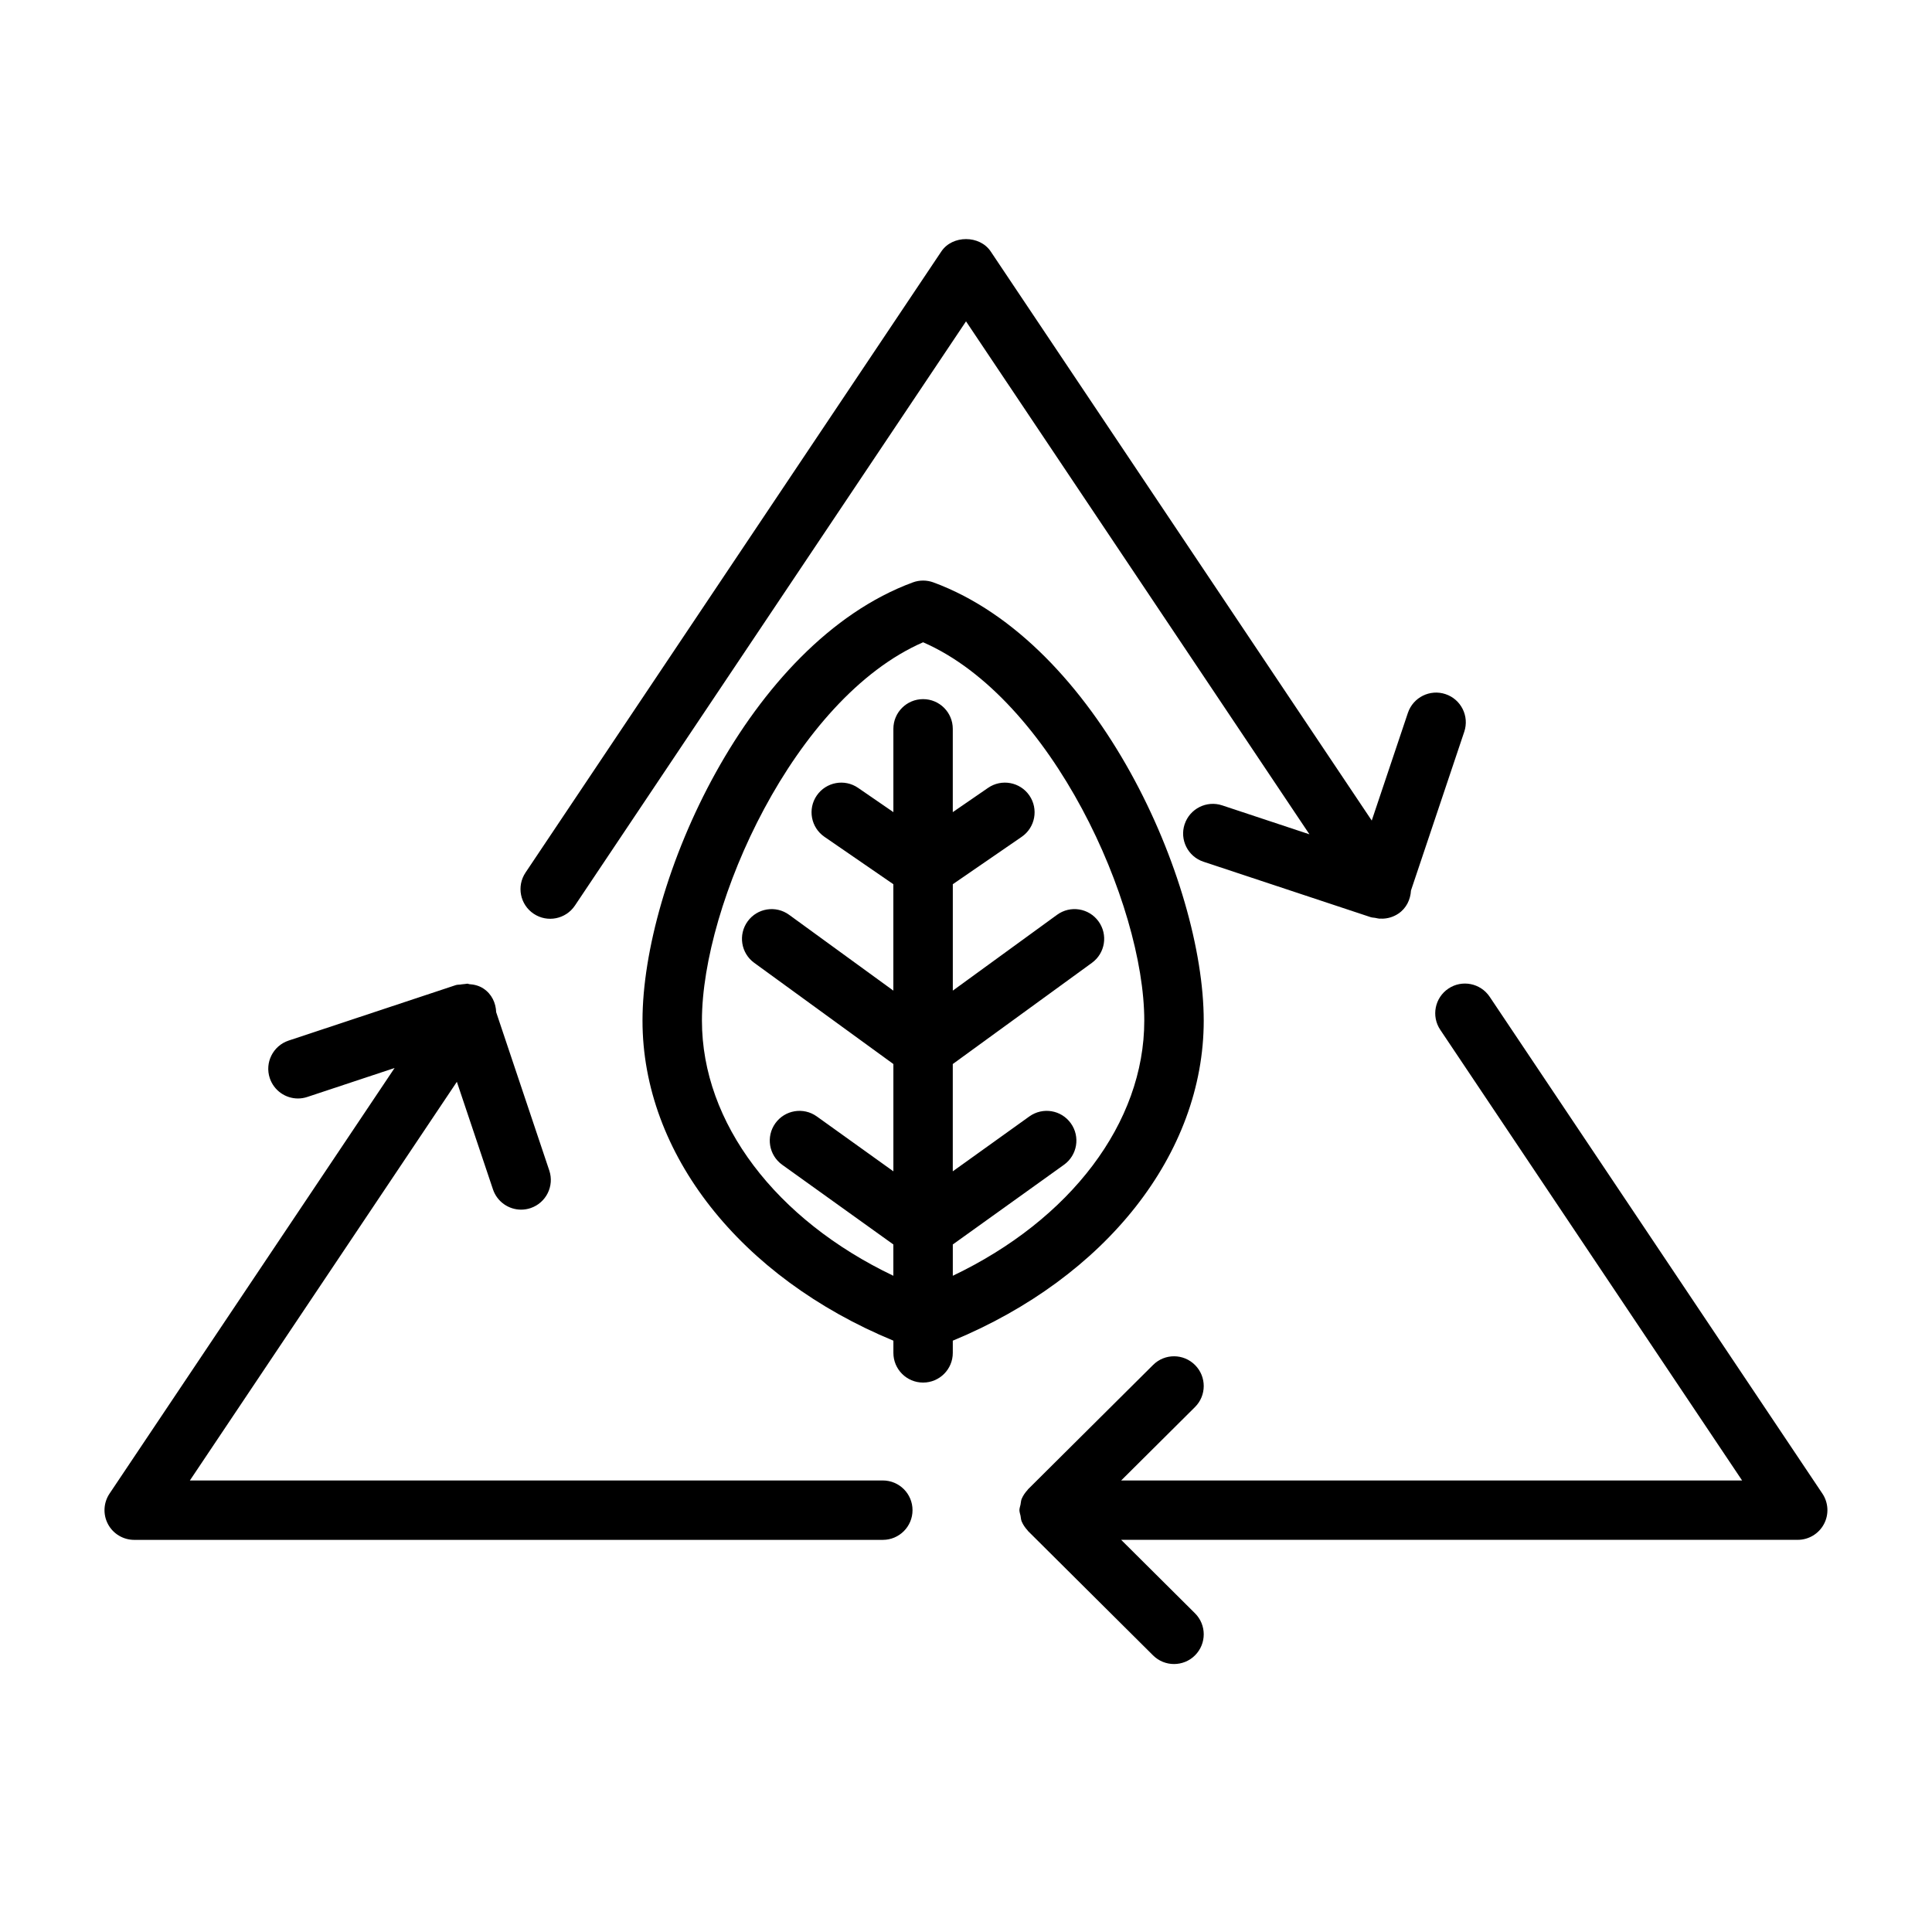
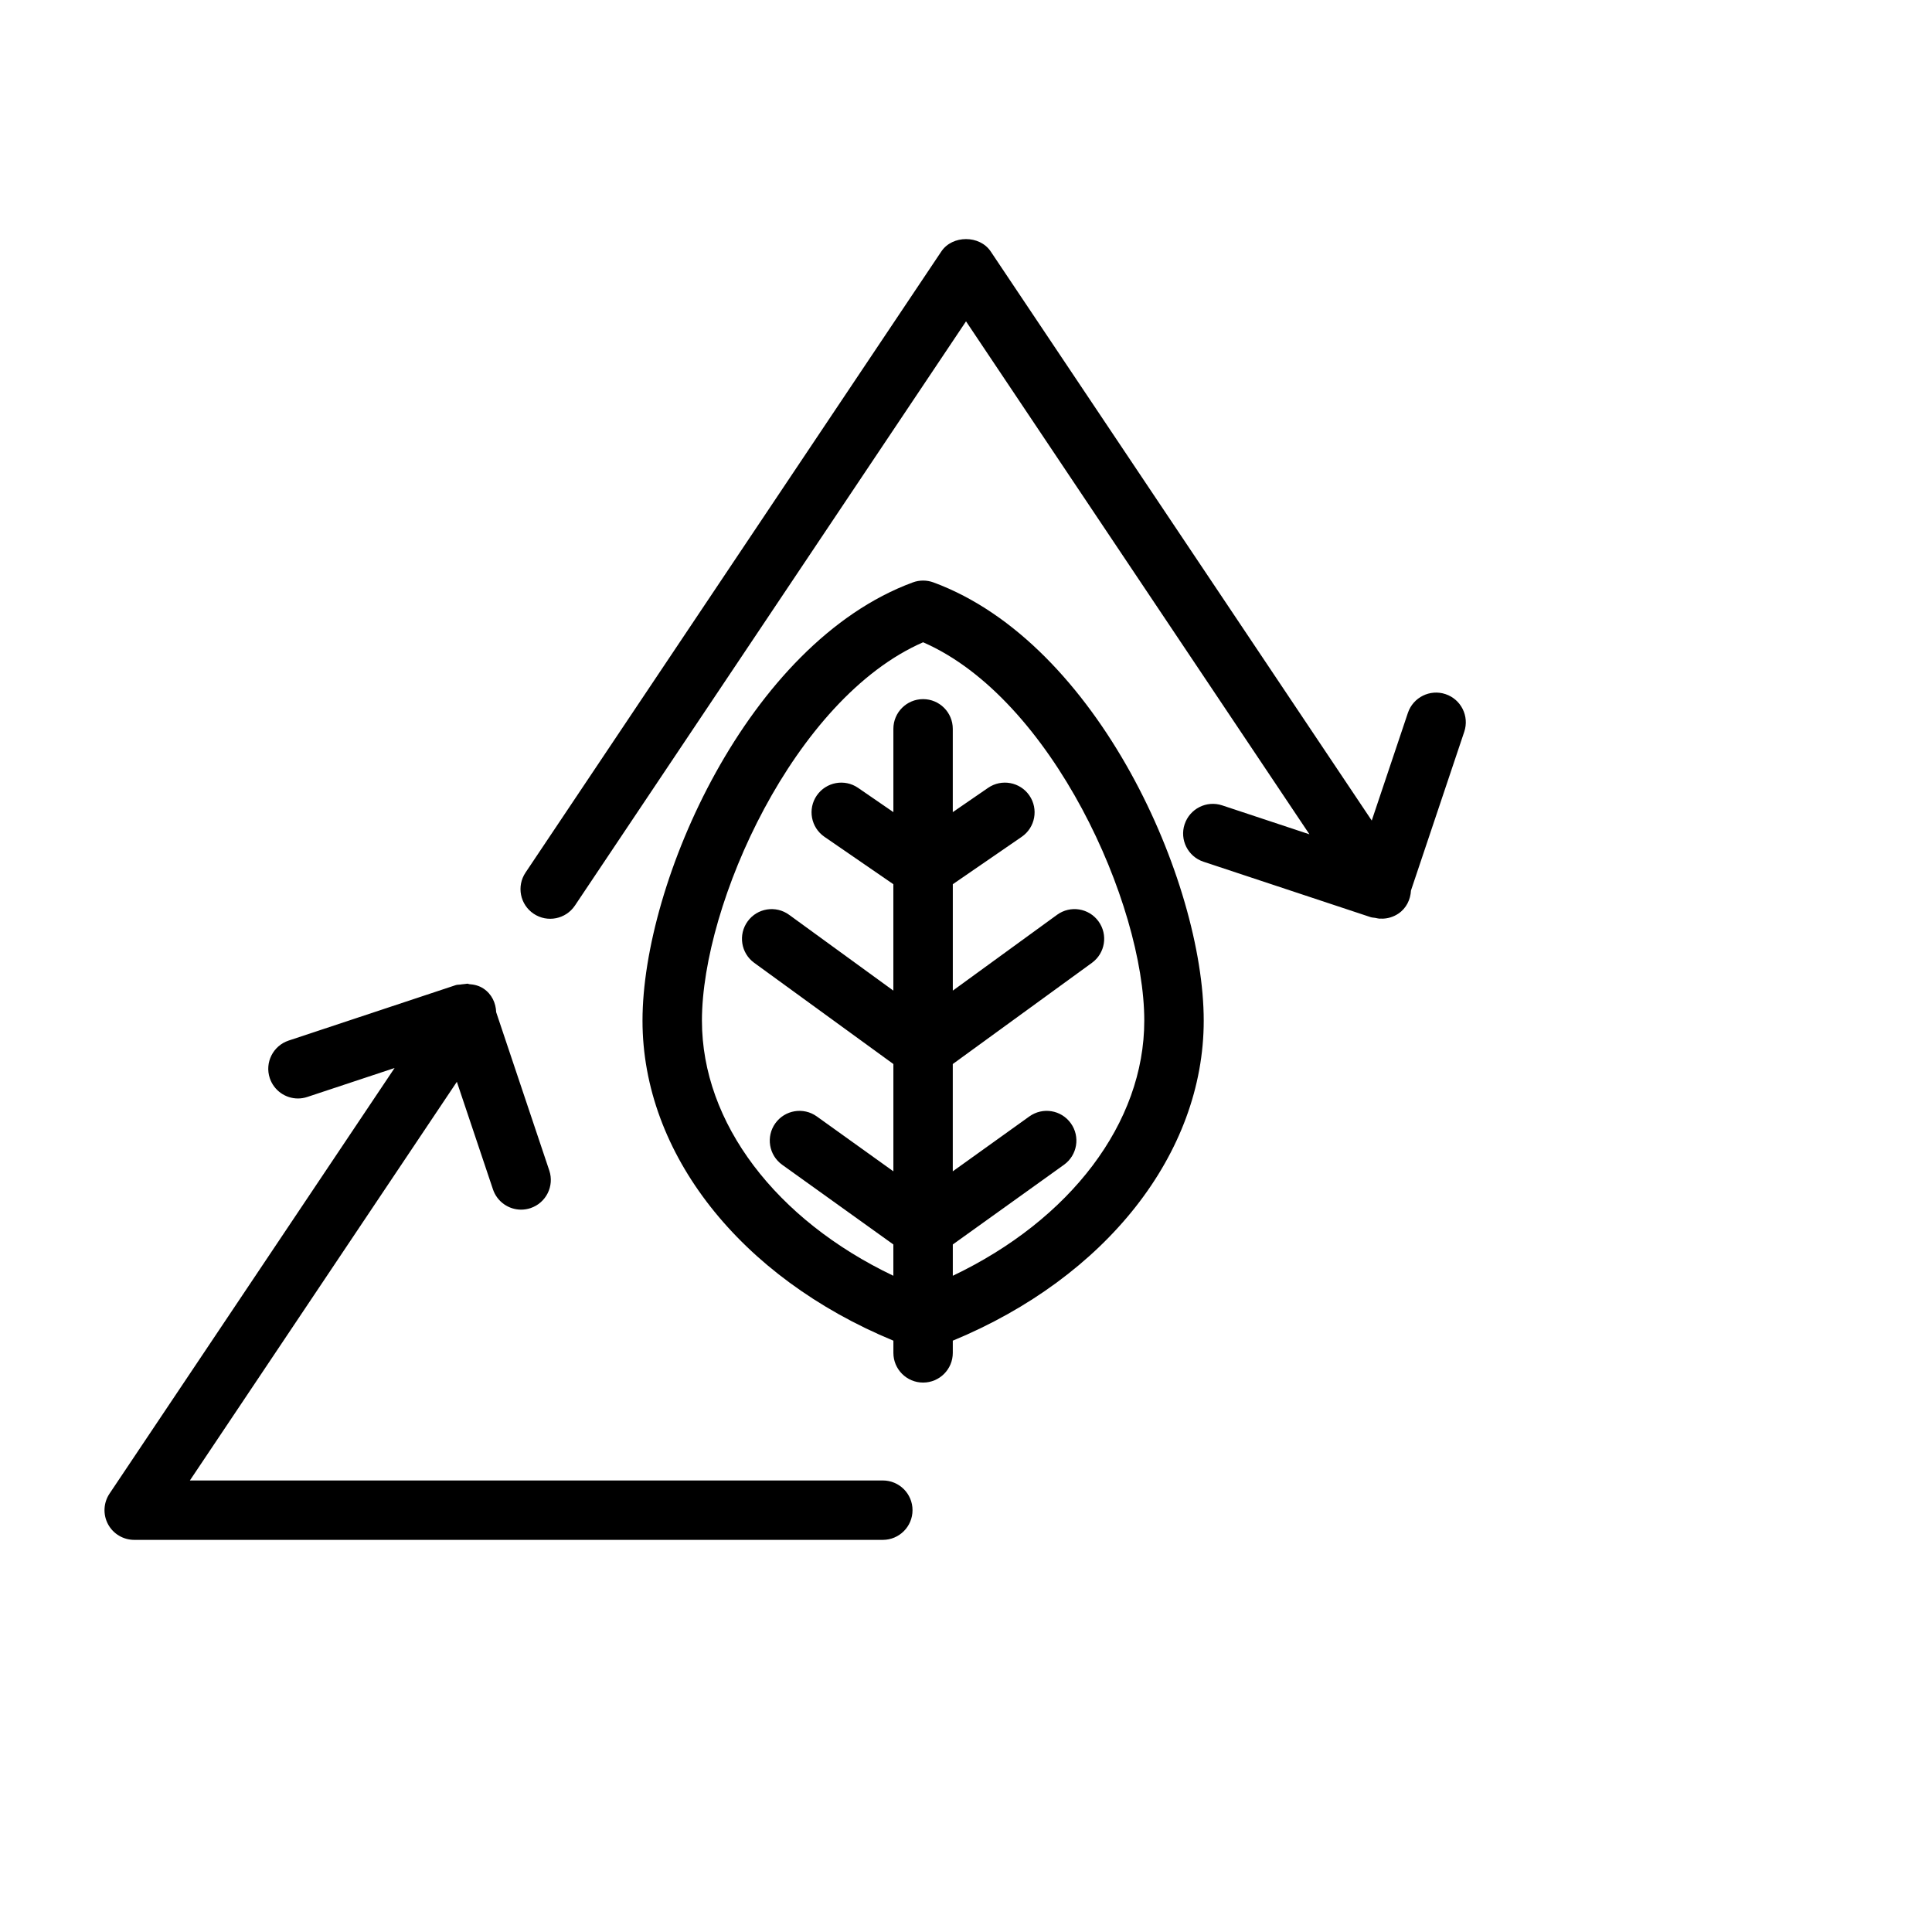
<svg xmlns="http://www.w3.org/2000/svg" fill="#000000" width="800px" height="800px" version="1.1" viewBox="144 144 512 512">
  <g>
-     <path d="m538.77 408.14c-2.434-3.606-7.32-4.574-10.926-2.156-3.613 2.426-4.582 7.312-2.156 10.926l79.988 119.43-164.56 0.004 19.562-19.453c3.086-3.062 3.102-8.047 0.031-11.133-3.07-3.094-8.047-3.109-11.133-0.031l-33.094 32.906c-0.008 0.008-0.016 0.016-0.023 0.023h-0.008c-0.062 0.062-0.078 0.141-0.141 0.203-0.629 0.684-1.172 1.457-1.543 2.332-0.008 0.016-0.016 0.039-0.023 0.055-0.188 0.473-0.195 0.984-0.293 1.48-0.102 0.496-0.293 0.977-0.293 1.473v0.008 0.008c0 0.496 0.188 0.977 0.293 1.473 0.094 0.496 0.102 1 0.293 1.48 0.008 0.016 0.016 0.039 0.023 0.055 0.371 0.875 0.914 1.645 1.543 2.332 0.062 0.062 0.078 0.141 0.141 0.203h0.008c0.008 0.008 0.016 0.016 0.023 0.023l33.094 32.914c1.535 1.527 3.543 2.289 5.551 2.289 2.023 0 4.047-0.77 5.582-2.32 3.07-3.086 3.055-8.07-0.031-11.133l-19.562-19.461h179.3c2.906 0 5.574-1.605 6.941-4.164 1.371-2.559 1.211-5.668-0.402-8.086z" />
    <path d="m377.96 536.34h-183.64l70.754-105.65 9.566 28.504c1.109 3.289 4.172 5.375 7.461 5.375 0.828 0 1.676-0.133 2.504-0.41 4.117-1.387 6.344-5.848 4.961-9.965l-14.074-41.957c-0.094-2.434-1.164-4.785-3.344-6.242-1.172-0.789-2.481-1.094-3.793-1.188-0.156-0.023-0.301-0.109-0.457-0.125-0.18-0.008-0.371 0.07-0.551 0.07-0.164 0-0.332 0.047-0.496 0.055-0.293 0.039-0.574 0.039-0.859 0.109-0.395 0.062-0.789 0.008-1.172 0.141l-0.016 0.008h-0.016-0.008l-44.289 14.695c-4.125 1.371-6.367 5.824-5 9.949 1.102 3.297 4.172 5.398 7.469 5.398 0.82 0 1.652-0.133 2.473-0.402l23.137-7.676-75.547 112.8c-1.613 2.418-1.77 5.527-0.402 8.086 1.367 2.566 4.051 4.164 6.957 4.164h198.38c4.352 0 7.871-3.527 7.871-7.871 0-4.348-3.519-7.871-7.871-7.871z" />
    <path d="m457.94 362.42c-1.371 4.125 0.867 8.582 5 9.949l44.305 14.688s0 0.008 0.008 0.008h0.016 0.016c0.348 0.117 0.684 0.102 1.031 0.164 0.023 0 0.055 0 0.078 0.008 0.457 0.078 0.914 0.219 1.371 0.219 0.07 0 0.141-0.031 0.203-0.031 0.078 0 0.164 0.031 0.234 0.031 1.504 0 3.031-0.434 4.375-1.332 2.133-1.434 3.211-3.738 3.344-6.125l14.121-42.074c1.387-4.125-0.836-8.59-4.961-9.973-4.109-1.379-8.582 0.836-9.973 4.961l-9.582 28.543-100.98-150.82c-2.922-4.367-10.164-4.367-13.082 0l-110.19 164.6c-2.426 3.613-1.457 8.5 2.156 10.918s8.5 1.449 10.926-2.164l103.65-154.83 91.008 135.94-23.121-7.668c-4.125-1.367-8.574 0.867-9.949 4.992z" />
    <path d="m463 414.48c0-36.598-27.906-100.04-71.645-116.14-1.754-0.645-3.691-0.645-5.441 0-43.738 16.105-71.645 79.547-71.645 116.14 0 35.258 25.938 68.039 66.488 84.812v3.234c0 4.344 3.519 7.871 7.871 7.871 4.352 0 7.871-3.527 7.871-7.871v-3.234c40.559-16.777 66.5-49.562 66.5-84.812zm-132.98 0c0-30.906 24.449-85.371 58.613-100.27 34.164 14.902 58.613 69.375 58.613 100.27 0 27.102-19.594 52.758-50.742 67.613v-8.297l29.473-21.129c3.527-2.535 4.344-7.453 1.801-10.988-2.527-3.535-7.438-4.352-10.988-1.812l-20.293 14.547v-28.434l36.879-26.82c3.519-2.559 4.297-7.477 1.738-10.996-2.551-3.519-7.469-4.297-10.988-1.73l-27.621 20.09v-28.199l18.262-12.562c3.582-2.465 4.488-7.367 2.031-10.949-2.465-3.582-7.367-4.488-10.949-2.023l-9.352 6.43v-22.074c0-4.344-3.519-7.871-7.871-7.871-4.352 0-7.871 3.527-7.871 7.871v22.074l-9.352-6.43c-3.574-2.465-8.469-1.559-10.949 2.023-2.465 3.582-1.551 8.484 2.031 10.949l18.262 12.562v28.199l-27.621-20.09c-3.519-2.566-8.438-1.785-10.988 1.73-2.559 3.519-1.785 8.438 1.738 10.996l36.879 26.82v28.434l-20.293-14.547c-3.551-2.543-8.453-1.715-10.988 1.812-2.535 3.535-1.723 8.453 1.801 10.988l29.473 21.129v8.297c-31.125-14.855-50.727-40.512-50.727-67.613z" />
  </g>
</svg>